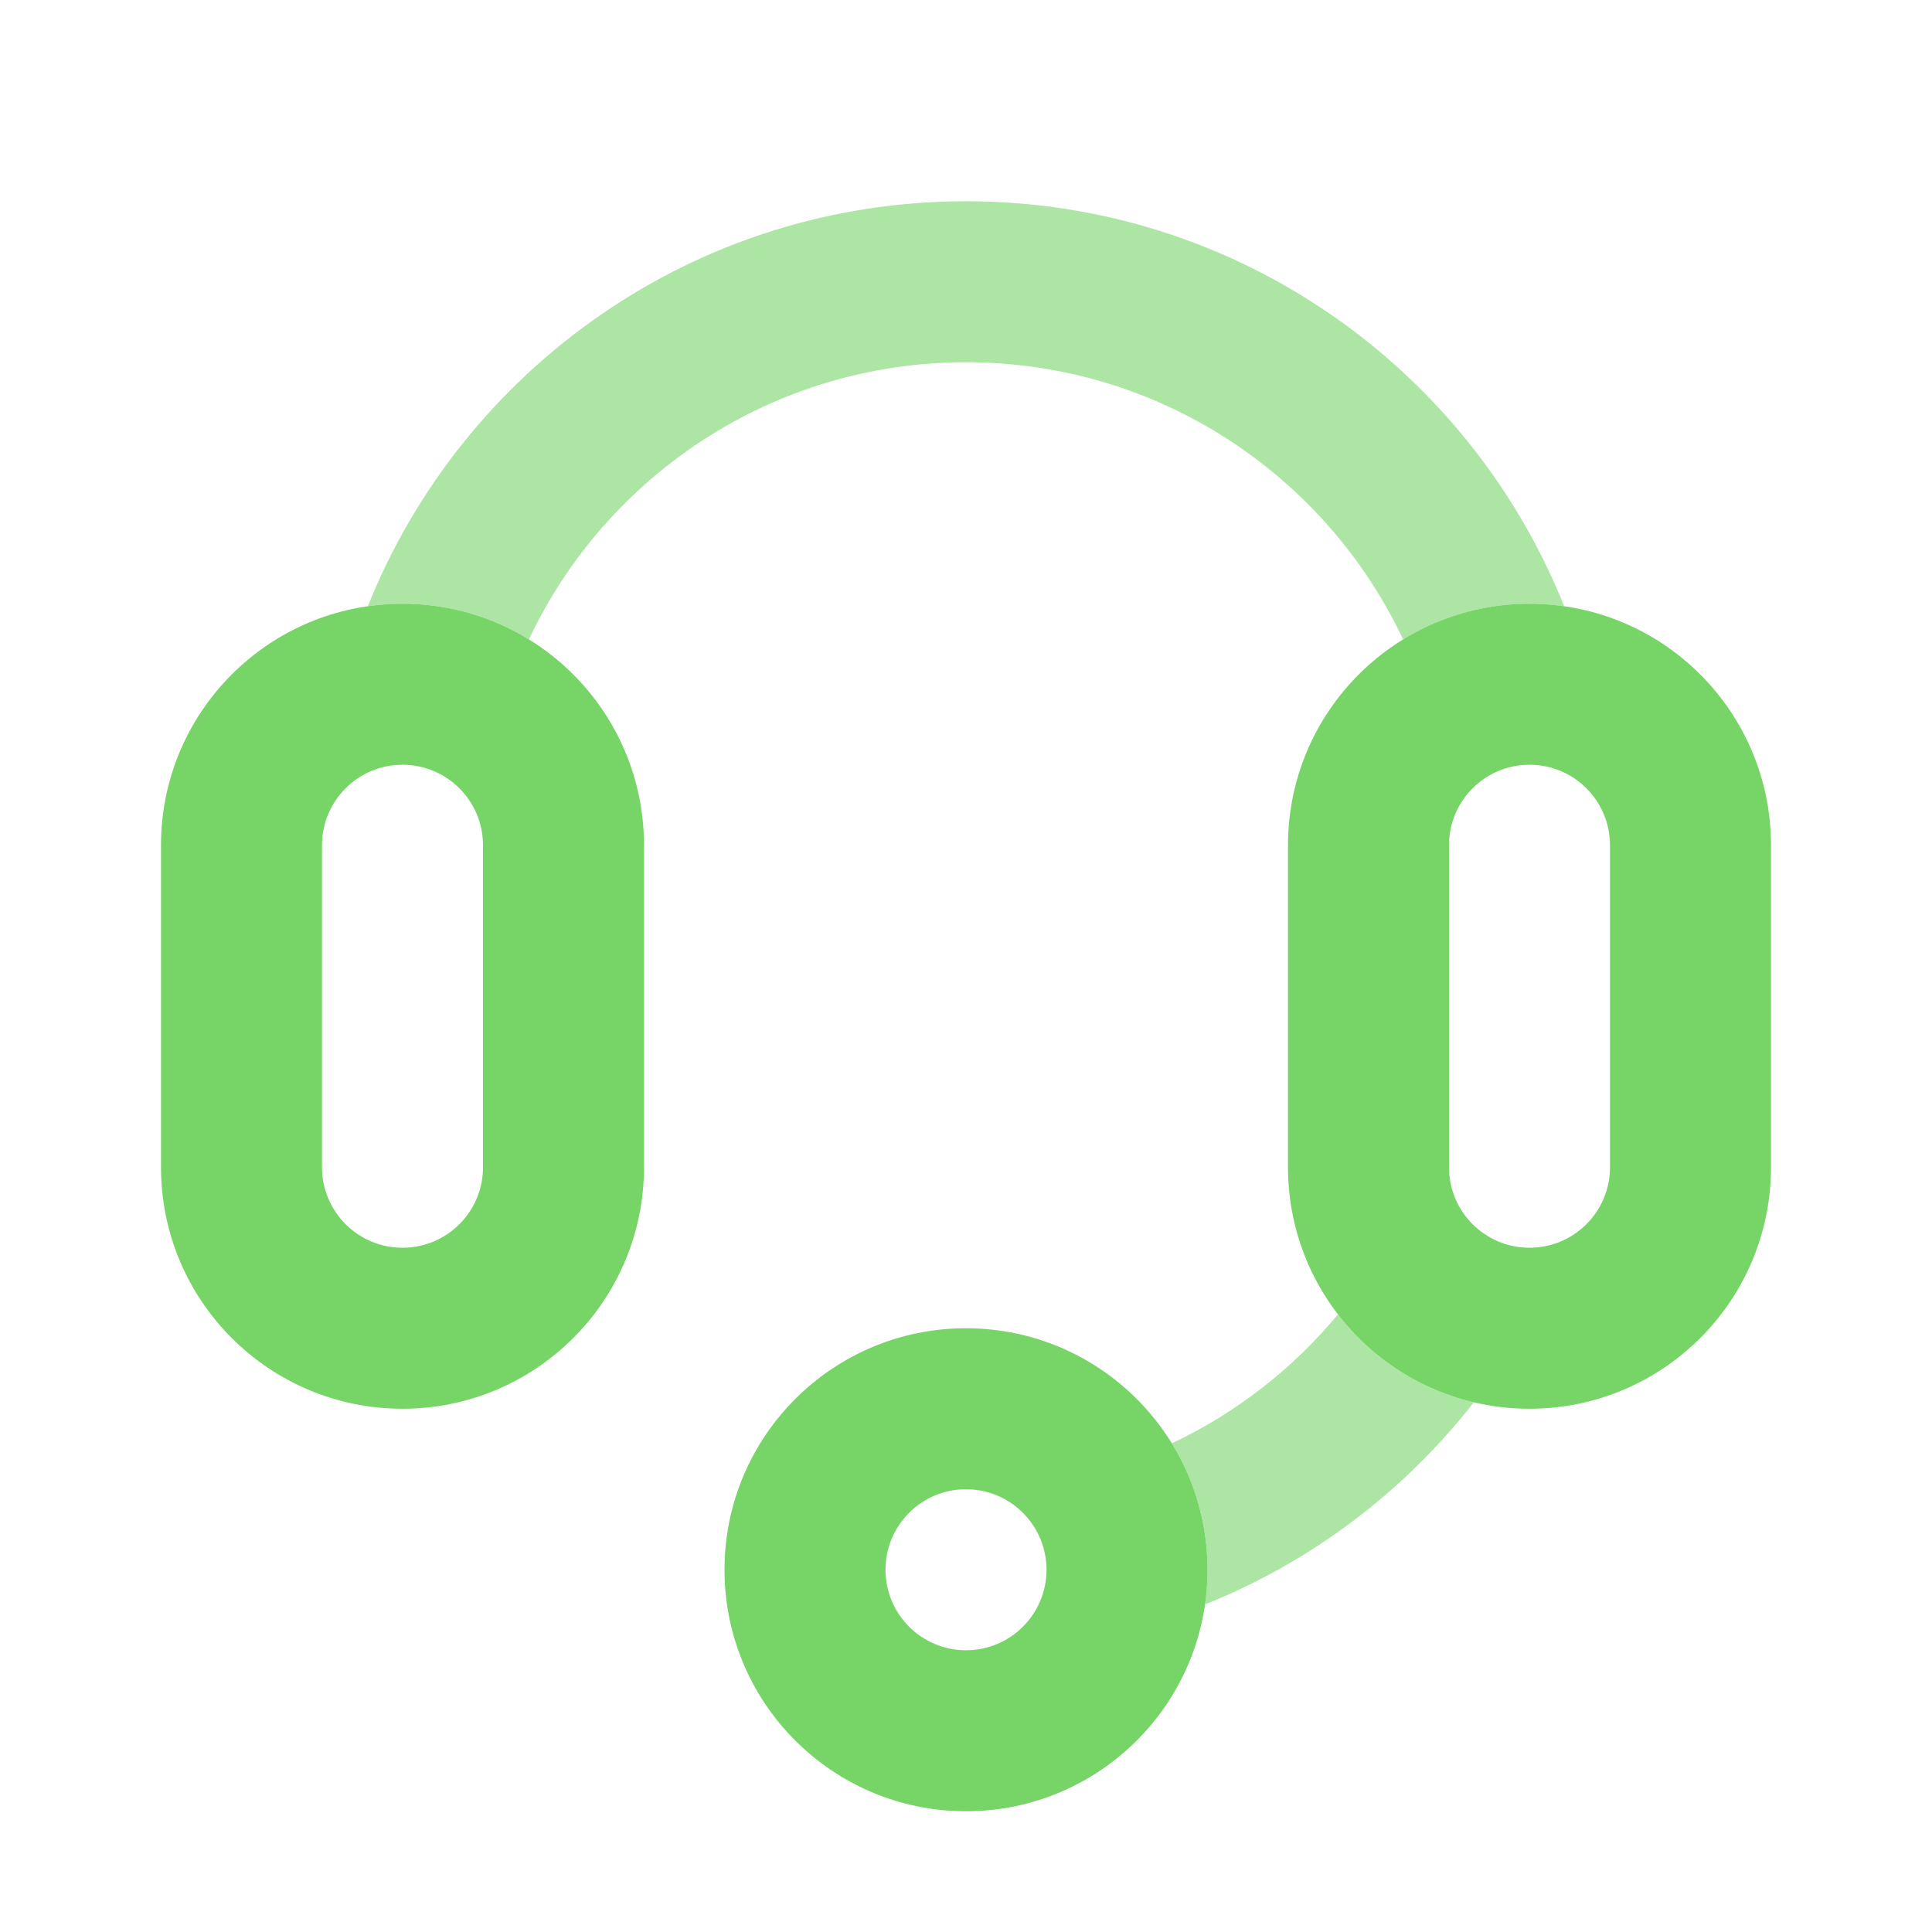
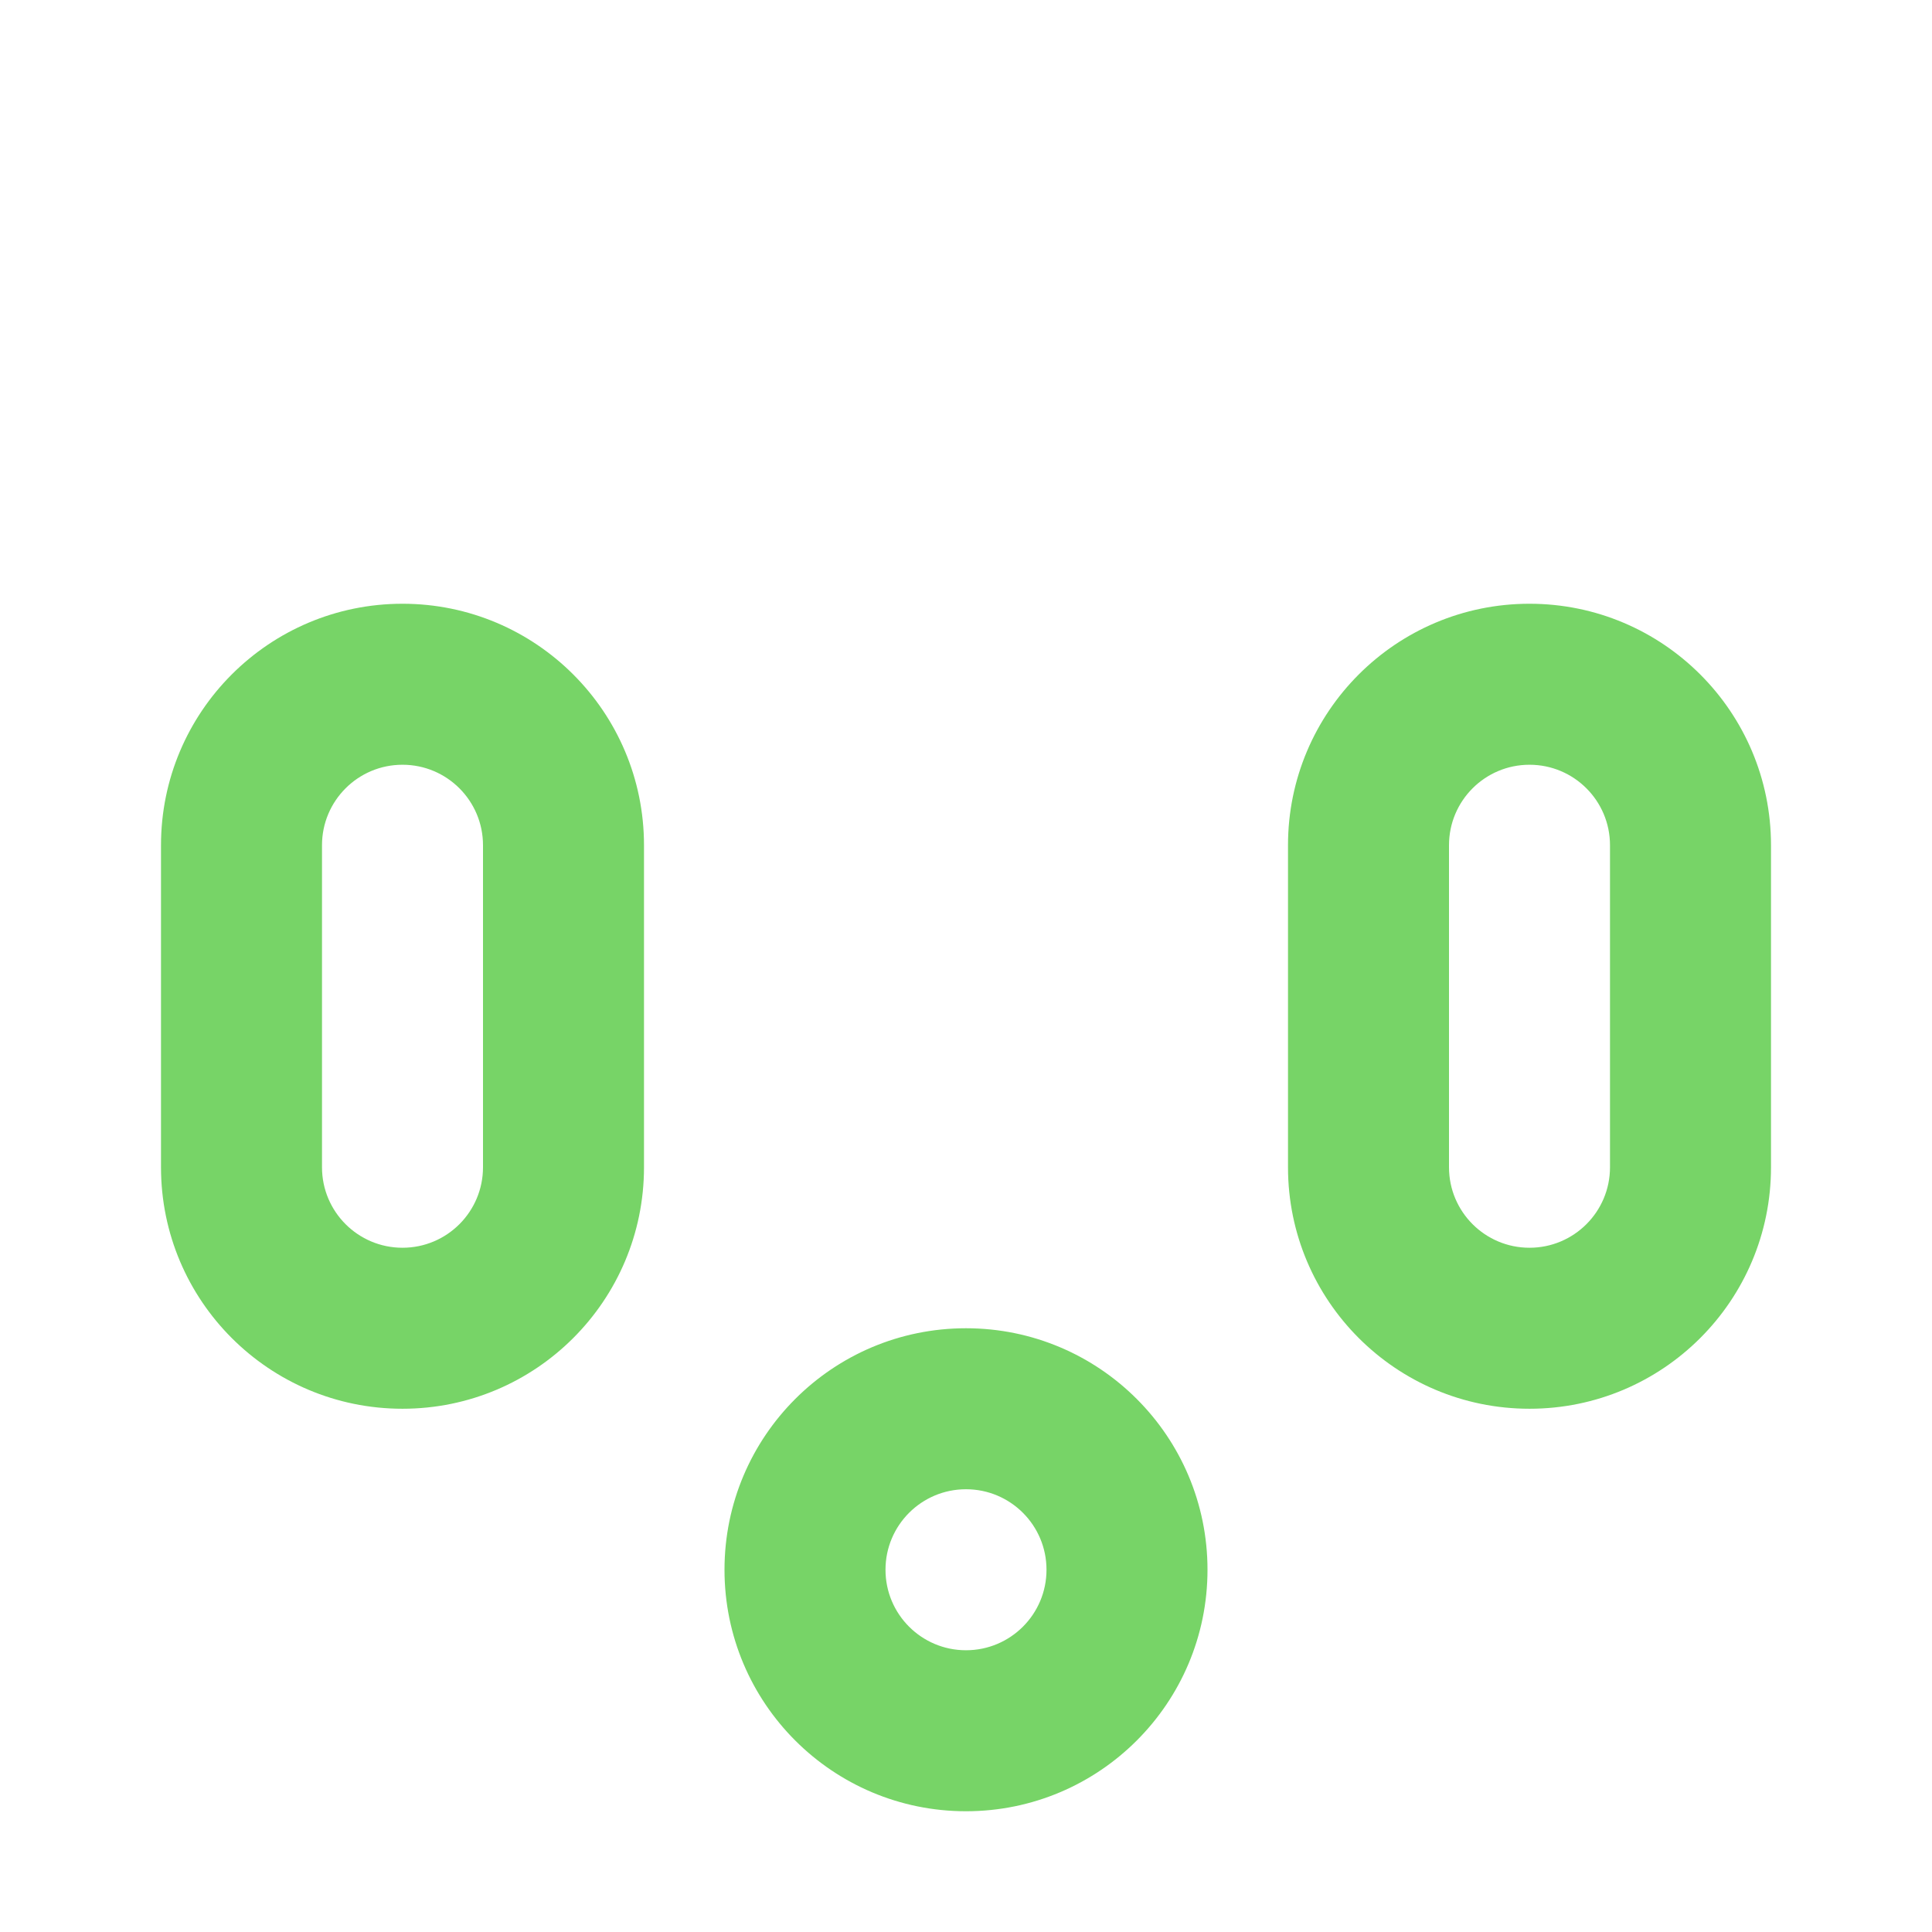
<svg xmlns="http://www.w3.org/2000/svg" width="48" height="48" viewBox="0 0 48 48" fill="none">
  <g filter="url(#filter0_d_192_625)">
-     <path fill-rule="evenodd" clip-rule="evenodd" d="M9.139 14.061C9.42 14.021 9.708 14 10 14C11.151 14 12.227 14.324 13.14 14.886C15.061 10.815 19.204 8 24 8C28.797 8 32.939 10.815 34.86 14.886C35.773 14.324 36.849 14 38 14C38.292 14 38.58 14.021 38.861 14.061C36.503 8.167 30.741 4 24 4C17.26 4 11.497 8.167 9.139 14.061ZM33.242 31.655C34.069 32.731 35.254 33.518 36.617 33.84C34.889 36.053 32.59 37.801 29.939 38.861C29.979 38.58 30 38.292 30 38C30 36.849 29.676 35.773 29.113 34.86C30.714 34.105 32.122 33.005 33.242 31.655Z" fill="#77D467" fill-opacity="0.6" />
    <path fill-rule="evenodd" clip-rule="evenodd" d="M4 20C4 16.686 6.686 14 10 14C13.314 14 16 16.686 16 20V28C16 31.314 13.314 34 10 34C6.686 34 4 31.314 4 28V20ZM10 18C8.895 18 8 18.895 8 20V28C8 29.105 8.895 30 10 30C11.105 30 12 29.105 12 28V20C12 18.895 11.105 18 10 18ZM32 20C32 16.686 34.686 14 38 14C41.314 14 44 16.686 44 20V28C44 31.314 41.314 34 38 34C34.686 34 32 31.314 32 28V20ZM38 18C36.895 18 36 18.895 36 20V28C36 29.105 36.895 30 38 30C39.105 30 40 29.105 40 28V20C40 18.895 39.105 18 38 18ZM22 38C22 36.895 22.895 36 24 36C25.105 36 26 36.895 26 38C26 39.105 25.105 40 24 40C22.895 40 22 39.105 22 38ZM24 32C20.686 32 18 34.686 18 38C18 41.314 20.686 44 24 44C27.314 44 30 41.314 30 38C30 34.686 27.314 32 24 32Z" fill="#77D467" />
  </g>
  <defs>
    <filter id="filter0_d_192_625" x="-3" y="-2" width="54" height="54" filterUnits="userSpaceOnUse" color-interpolation-filters="sRGB">
      <feFlood flood-opacity="0" result="BackgroundImageFix" />
      <feColorMatrix in="SourceAlpha" type="matrix" values="0 0 0 0 0 0 0 0 0 0 0 0 0 0 0 0 0 0 127 0" result="hardAlpha" />
      <feOffset dy="1" />
      <feGaussianBlur stdDeviation="1.5" />
      <feComposite in2="hardAlpha" operator="out" />
      <feColorMatrix type="matrix" values="0 0 0 0 0 0 0 0 0 0 0 0 0 0 0 0 0 0 0.05 0" />
      <feBlend mode="normal" in2="BackgroundImageFix" result="effect1_dropShadow_192_625" />
      <feBlend mode="normal" in="SourceGraphic" in2="effect1_dropShadow_192_625" result="shape" />
    </filter>
  </defs>
</svg>